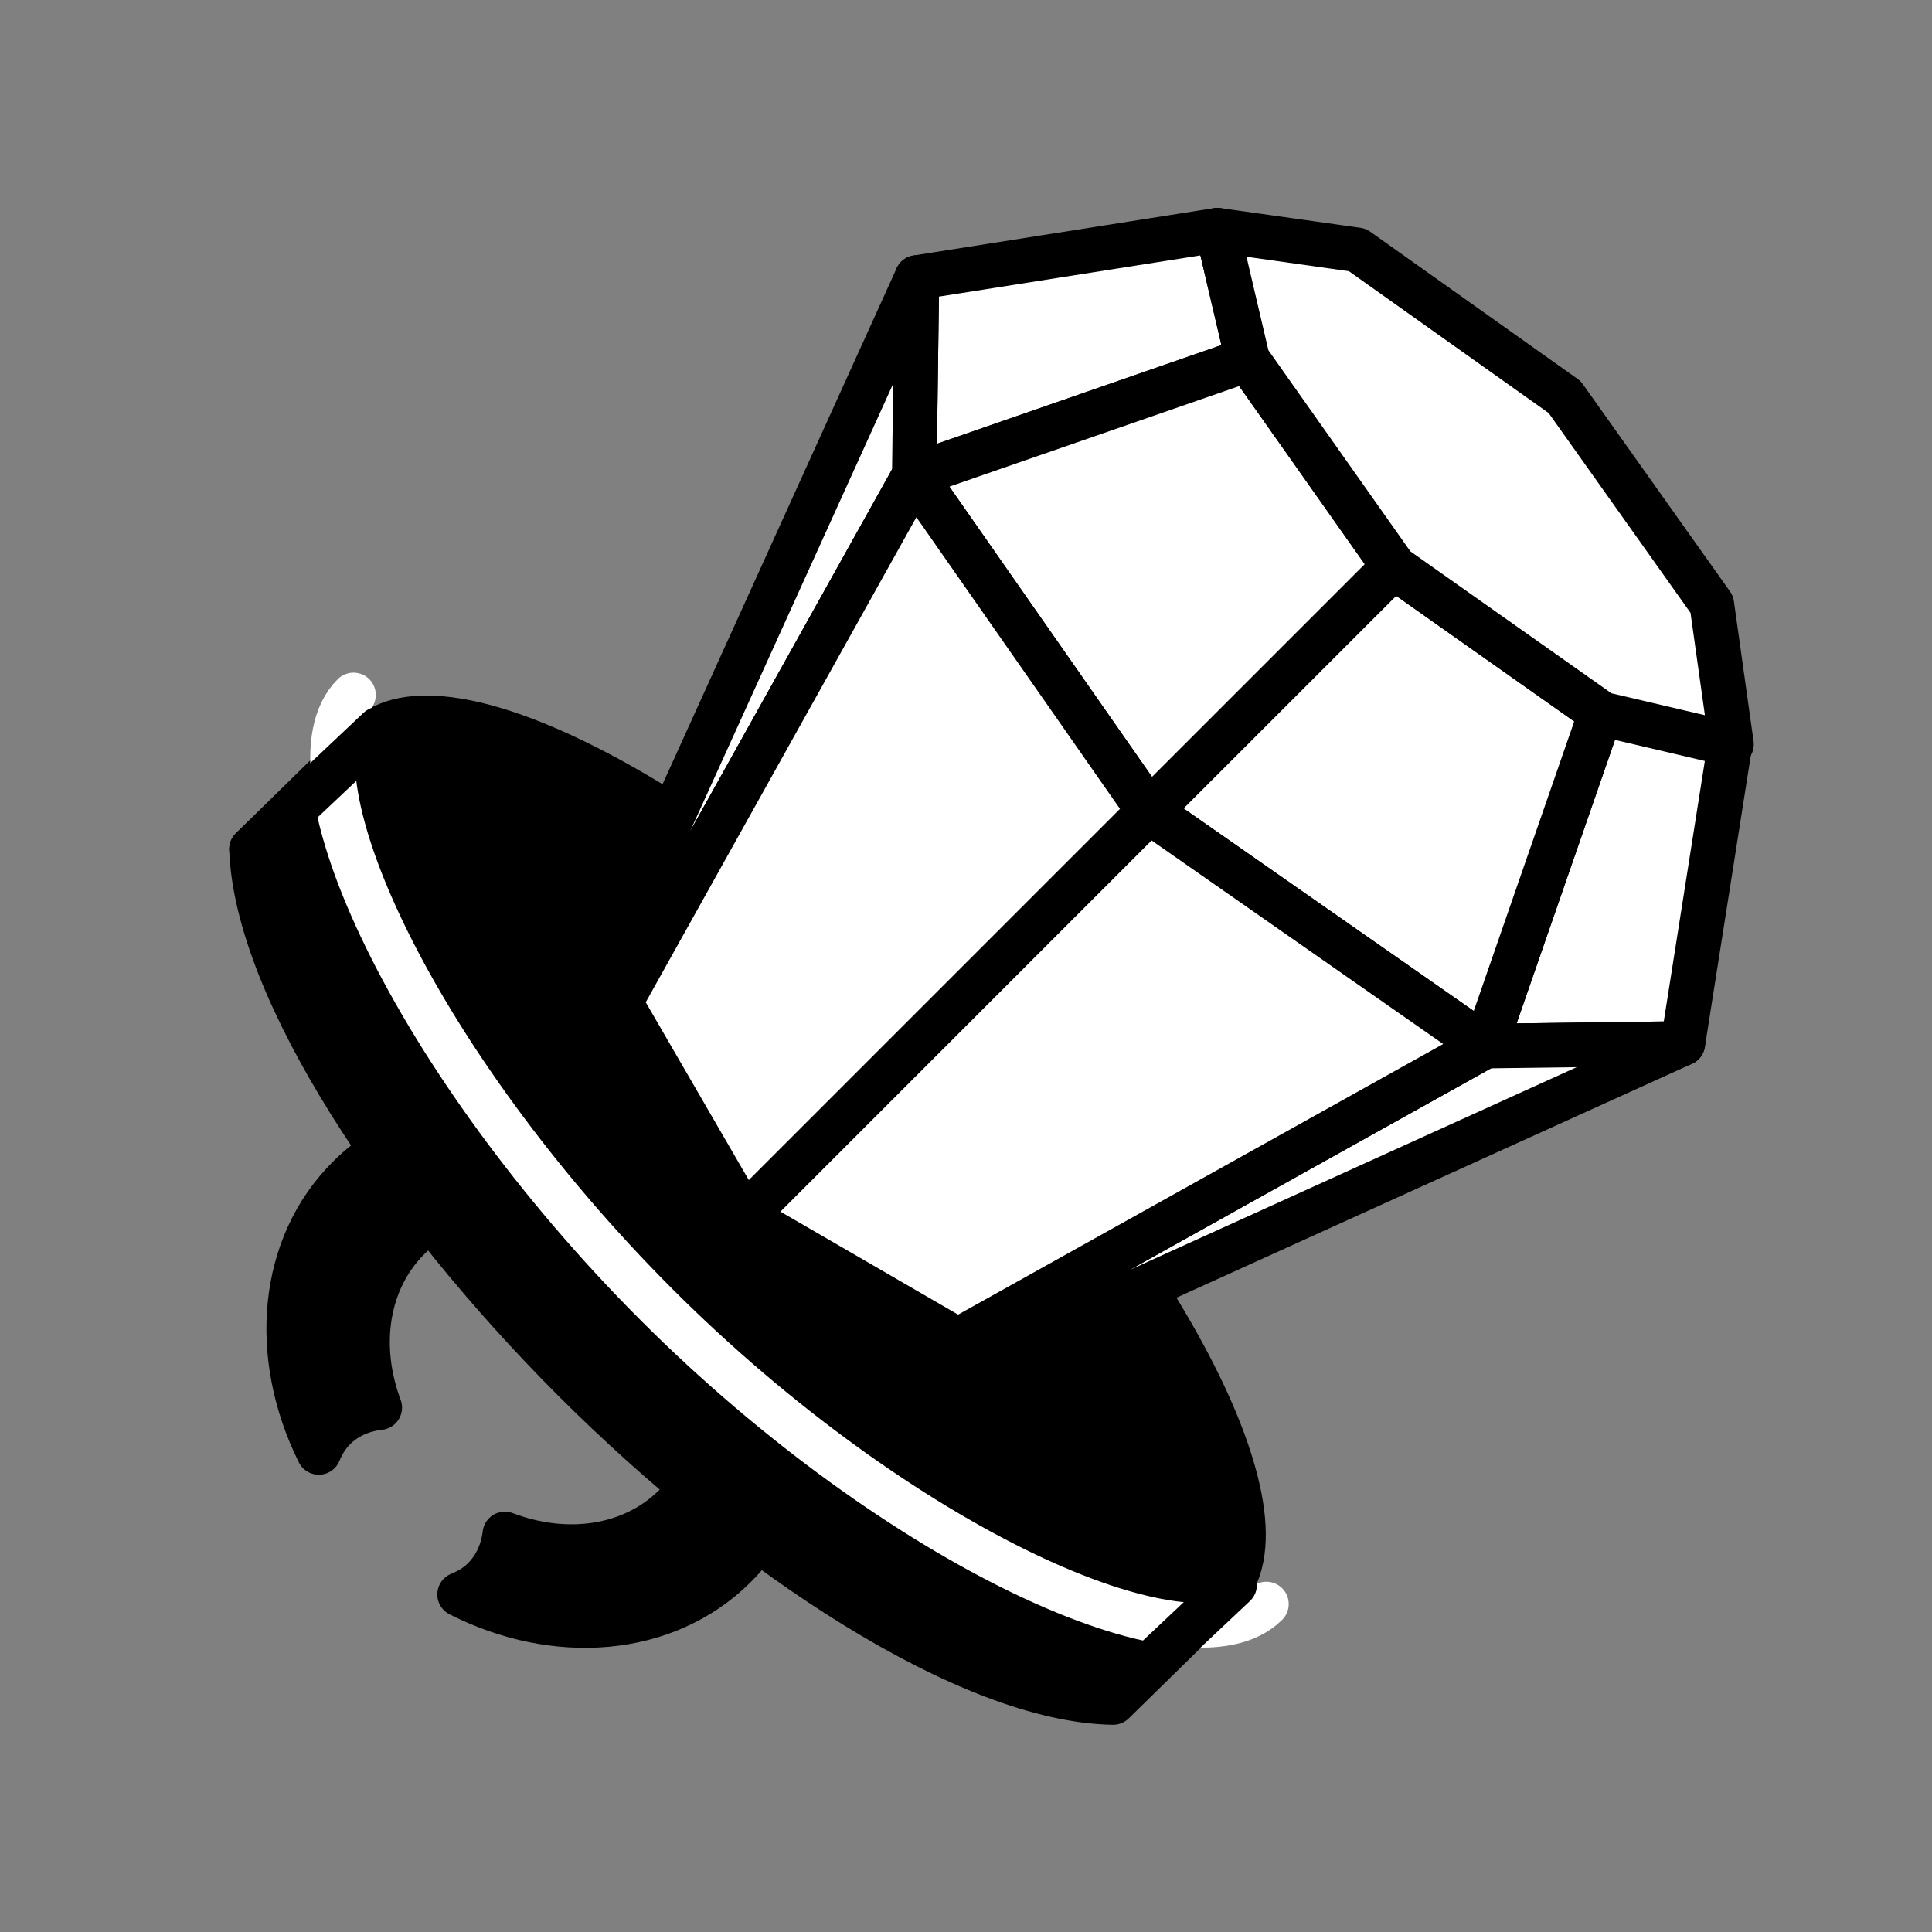
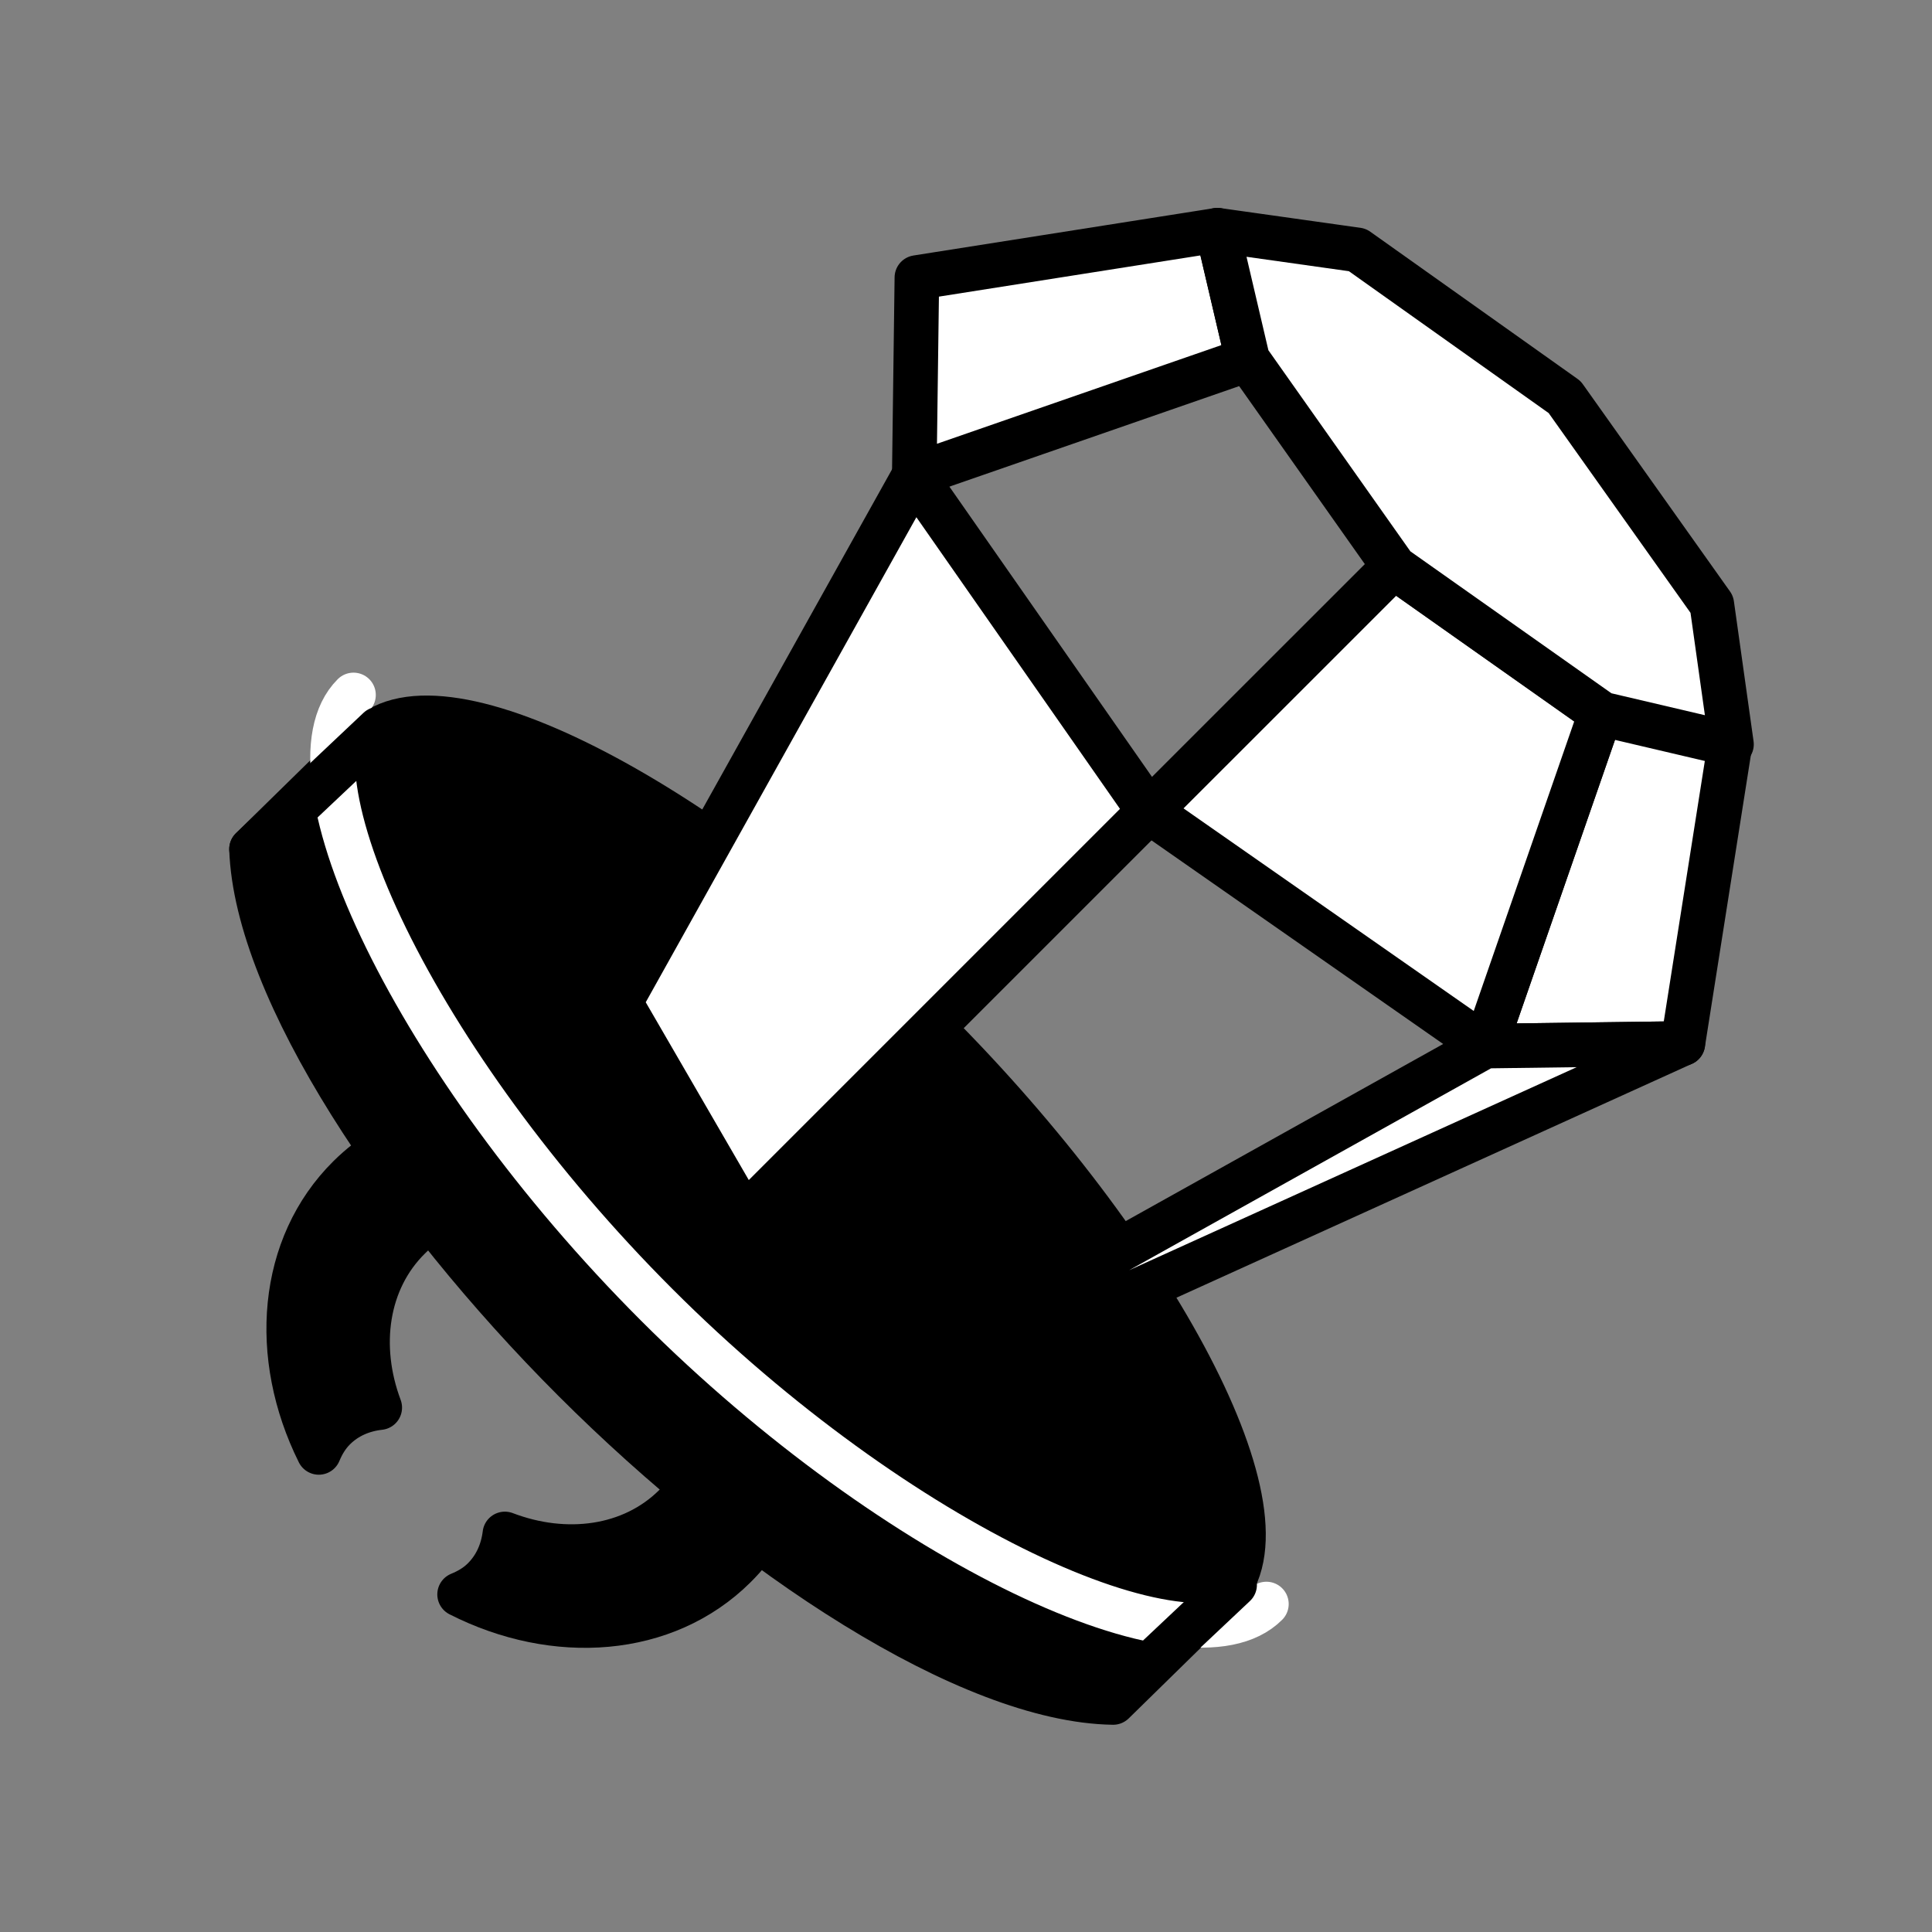
<svg xmlns="http://www.w3.org/2000/svg" width="800px" height="800px" version="1.1" viewBox="144 144 512 512">
  <rect x="144" y="144" width="512" height="512" fill="#808080" stroke="none" />
  <g stroke-linejoin="round" stroke-miterlimit="10" stroke-width="11.719">
    <path transform="matrix(1.008 0 0 1.008 148.09 148.09)" d="m181.68 313.82c-28.009-28.296-70.052-32.068-93.941-8.451-18.317 18.135-20.558 47.118-7.982 72.425 0.961-2.303 2.245-4.481 4.082-6.292 3.229-3.21 7.412-4.993 11.944-5.489-6.028-16.081-3.64-33.437 7.753-44.675 16.426-16.286 45.381-13.677 64.66 5.807 19.275 19.504 21.582 48.474 5.133 64.749-11.328 11.219-28.668 13.433-44.656 7.331-0.55 4.516-2.373 8.688-5.621 11.902-1.826 1.822-3.993 3.059-6.28 3.997 25.106 12.762 54.041 10.812 72.324-7.304 23.888-23.621 20.581-65.703-7.416-93.999zm0 0" stroke="#000000" stroke-linecap="round" />
    <path transform="matrix(1.008 0 0 1.008 148.09 148.09)" d="m317.33 415.38c0.062-0.07-1.582-1.861-2.07-2.349-5.296-5.3-14.27-5.683-19.566-0.384-8.164 8.161-65.547-12.115-129.18-75.743-63.648-63.648-83.822-120.95-75.662-129.1 5.296-5.296 6.021-13.161 0.725-18.453-0.089-0.093 0.438 0.481 0.438 0.481l-29.951 29.358c1.299 37.085 39.55 94.32 84.753 139.52 46.114 46.114 103.98 84.249 141.77 84.826zm0 0" stroke="#000000" stroke-linecap="round" />
    <path transform="matrix(1.008 0 0 1.008 148.09 148.09)" d="m317.46 415.22c-20.062 20.062-90.479-17.86-148.87-76.243-58.43-58.434-96.34-128.83-76.278-148.9 20.046-20.046 90.455 17.868 148.88 76.294 58.383 58.383 96.309 128.8 76.267 148.85zm0 0" stroke="#000000" stroke-linecap="round" />
    <path transform="matrix(1.008 0 0 1.008 148.09 148.09)" d="m450.83 191.28-34.018-7.959-30.413 87.652 51.979-0.69zm0 0" fill="#ffffff" stroke="#000000" stroke-linecap="round" />
    <path transform="matrix(1.008 0 0 1.008 148.09 148.09)" d="m416.81 183.32-54.441-38.387-64.357 64.338 88.385 61.702zm0 0" fill="#ffffff" stroke="#000000" stroke-linecap="round" />
    <path transform="matrix(1.008 0 0 1.008 148.09 148.09)" d="m438.37 270.28-51.979 0.69-138.62 77.333 13.437 2.357zm0 0" fill="#ffffff" stroke="#000000" stroke-linecap="round" />
-     <path transform="matrix(1.008 0 0 1.008 148.09 148.09)" d="m191.57 315.72 56.208 32.588 138.62-77.333-88.385-61.702zm0 0" fill="#ffffff" stroke="#000000" stroke-linecap="round" />
    <path transform="matrix(1.008 0 0 1.008 148.09 148.09)" d="m316 56.46 7.963 34.014-87.652 30.413 0.686-51.979z" fill="#ffffff" stroke="#000000" />
-     <path transform="matrix(1.008 0 0 1.008 148.09 148.09)" d="m323.97 90.475 38.395 54.448-64.35 64.346-61.698-88.381z" fill="#ffffff" stroke="#000000" />
-     <path transform="matrix(1.008 0 0 1.008 148.09 148.09)" d="m237 68.909-0.686 51.979-77.337 138.61-2.353-13.433z" fill="#ffffff" stroke="#000000" />
    <path transform="matrix(1.008 0 0 1.008 148.09 148.09)" d="m191.56 315.72-32.588-56.22 77.337-138.61 61.698 88.381zm0 0" fill="#ffffff" stroke="#000000" stroke-linecap="round" />
    <path transform="matrix(1.008 0 0 1.008 148.09 148.09)" d="m407.3 100.34-54.495-38.701-36.802-5.183 7.963 34.014 38.569 54.627 54.619 38.558 34.01 7.978-5.171-36.806z" fill="#ffffff" stroke="#000000" />
    <path transform="matrix(1.008 0 0 1.008 148.09 148.09)" d="m328.89 417.65c-20.062 20.062-97.019-15.398-160.3-78.674-63.322-63.326-99.771-140.27-79.709-160.33" fill="none" stroke="#ffffff" stroke-linecap="round" />
    <path transform="matrix(1.008 0 0 1.008 148.09 148.09)" d="m62.07 219.19 33.468-31.587" stroke="#000000" stroke-linecap="round" />
    <path transform="matrix(1.008 0 0 1.008 148.09 148.09)" d="m288.07 443.19 32.467-30.587" stroke="#000000" stroke-linecap="round" />
  </g>
</svg>